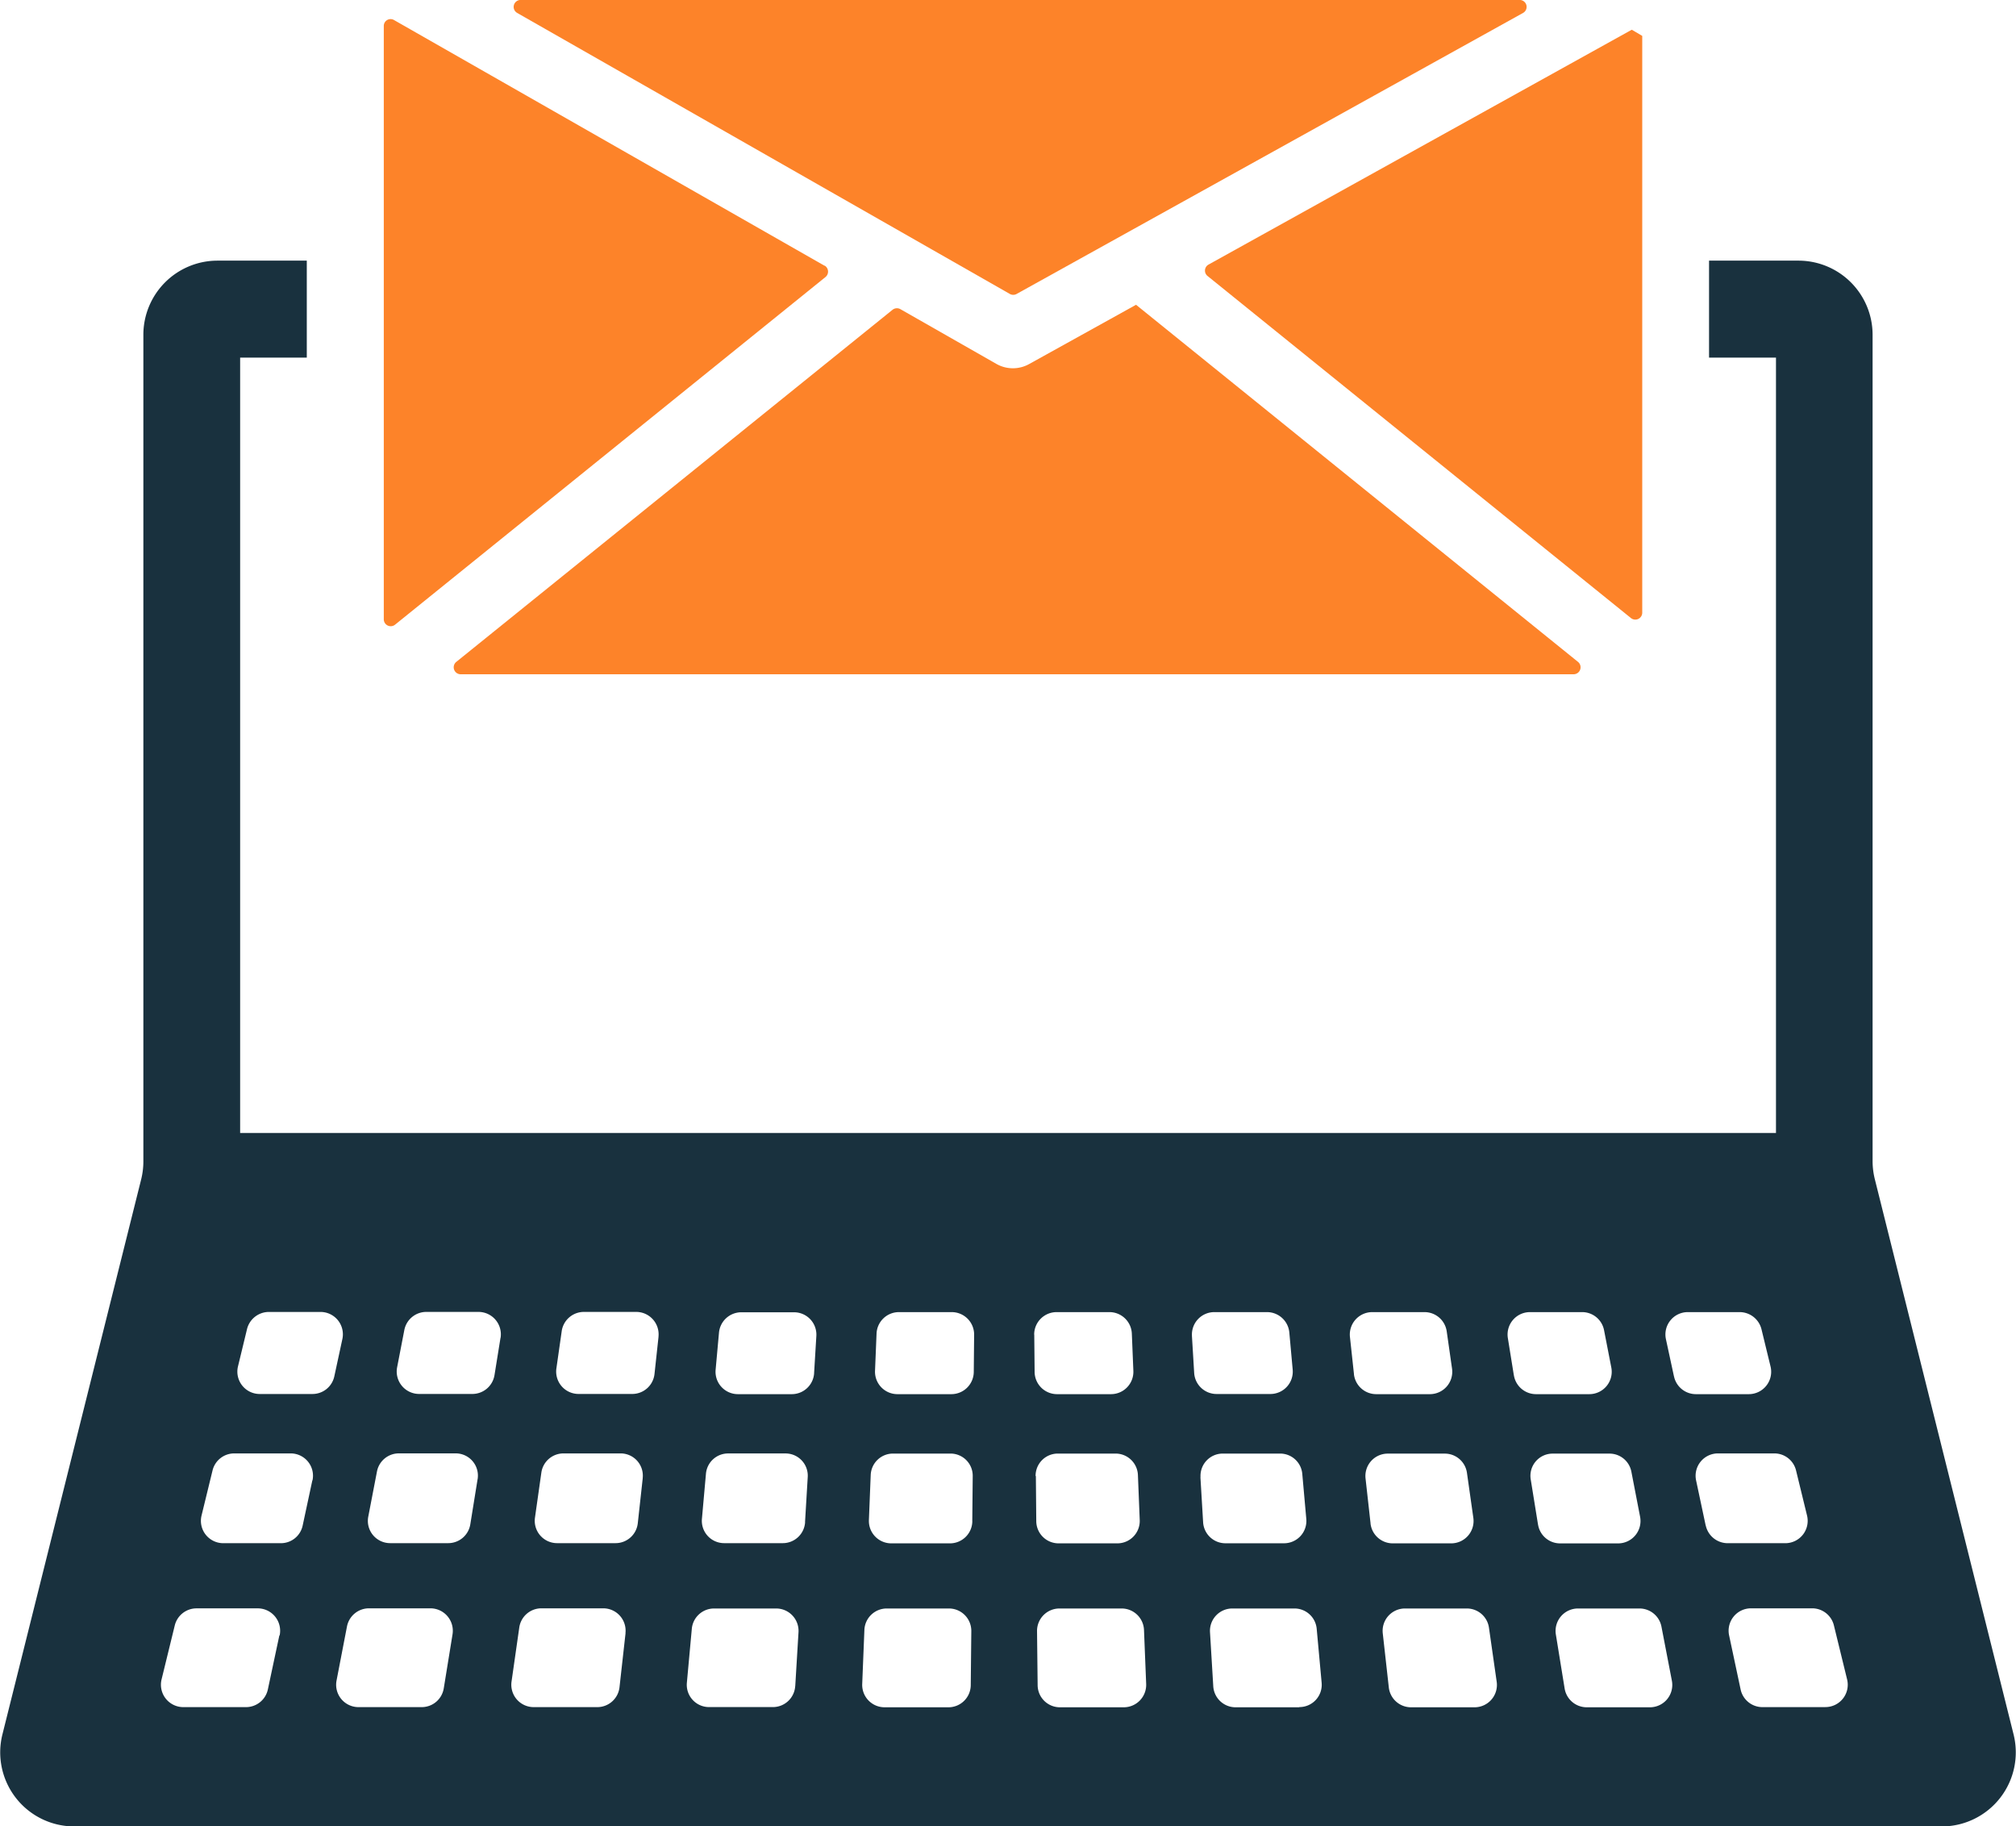
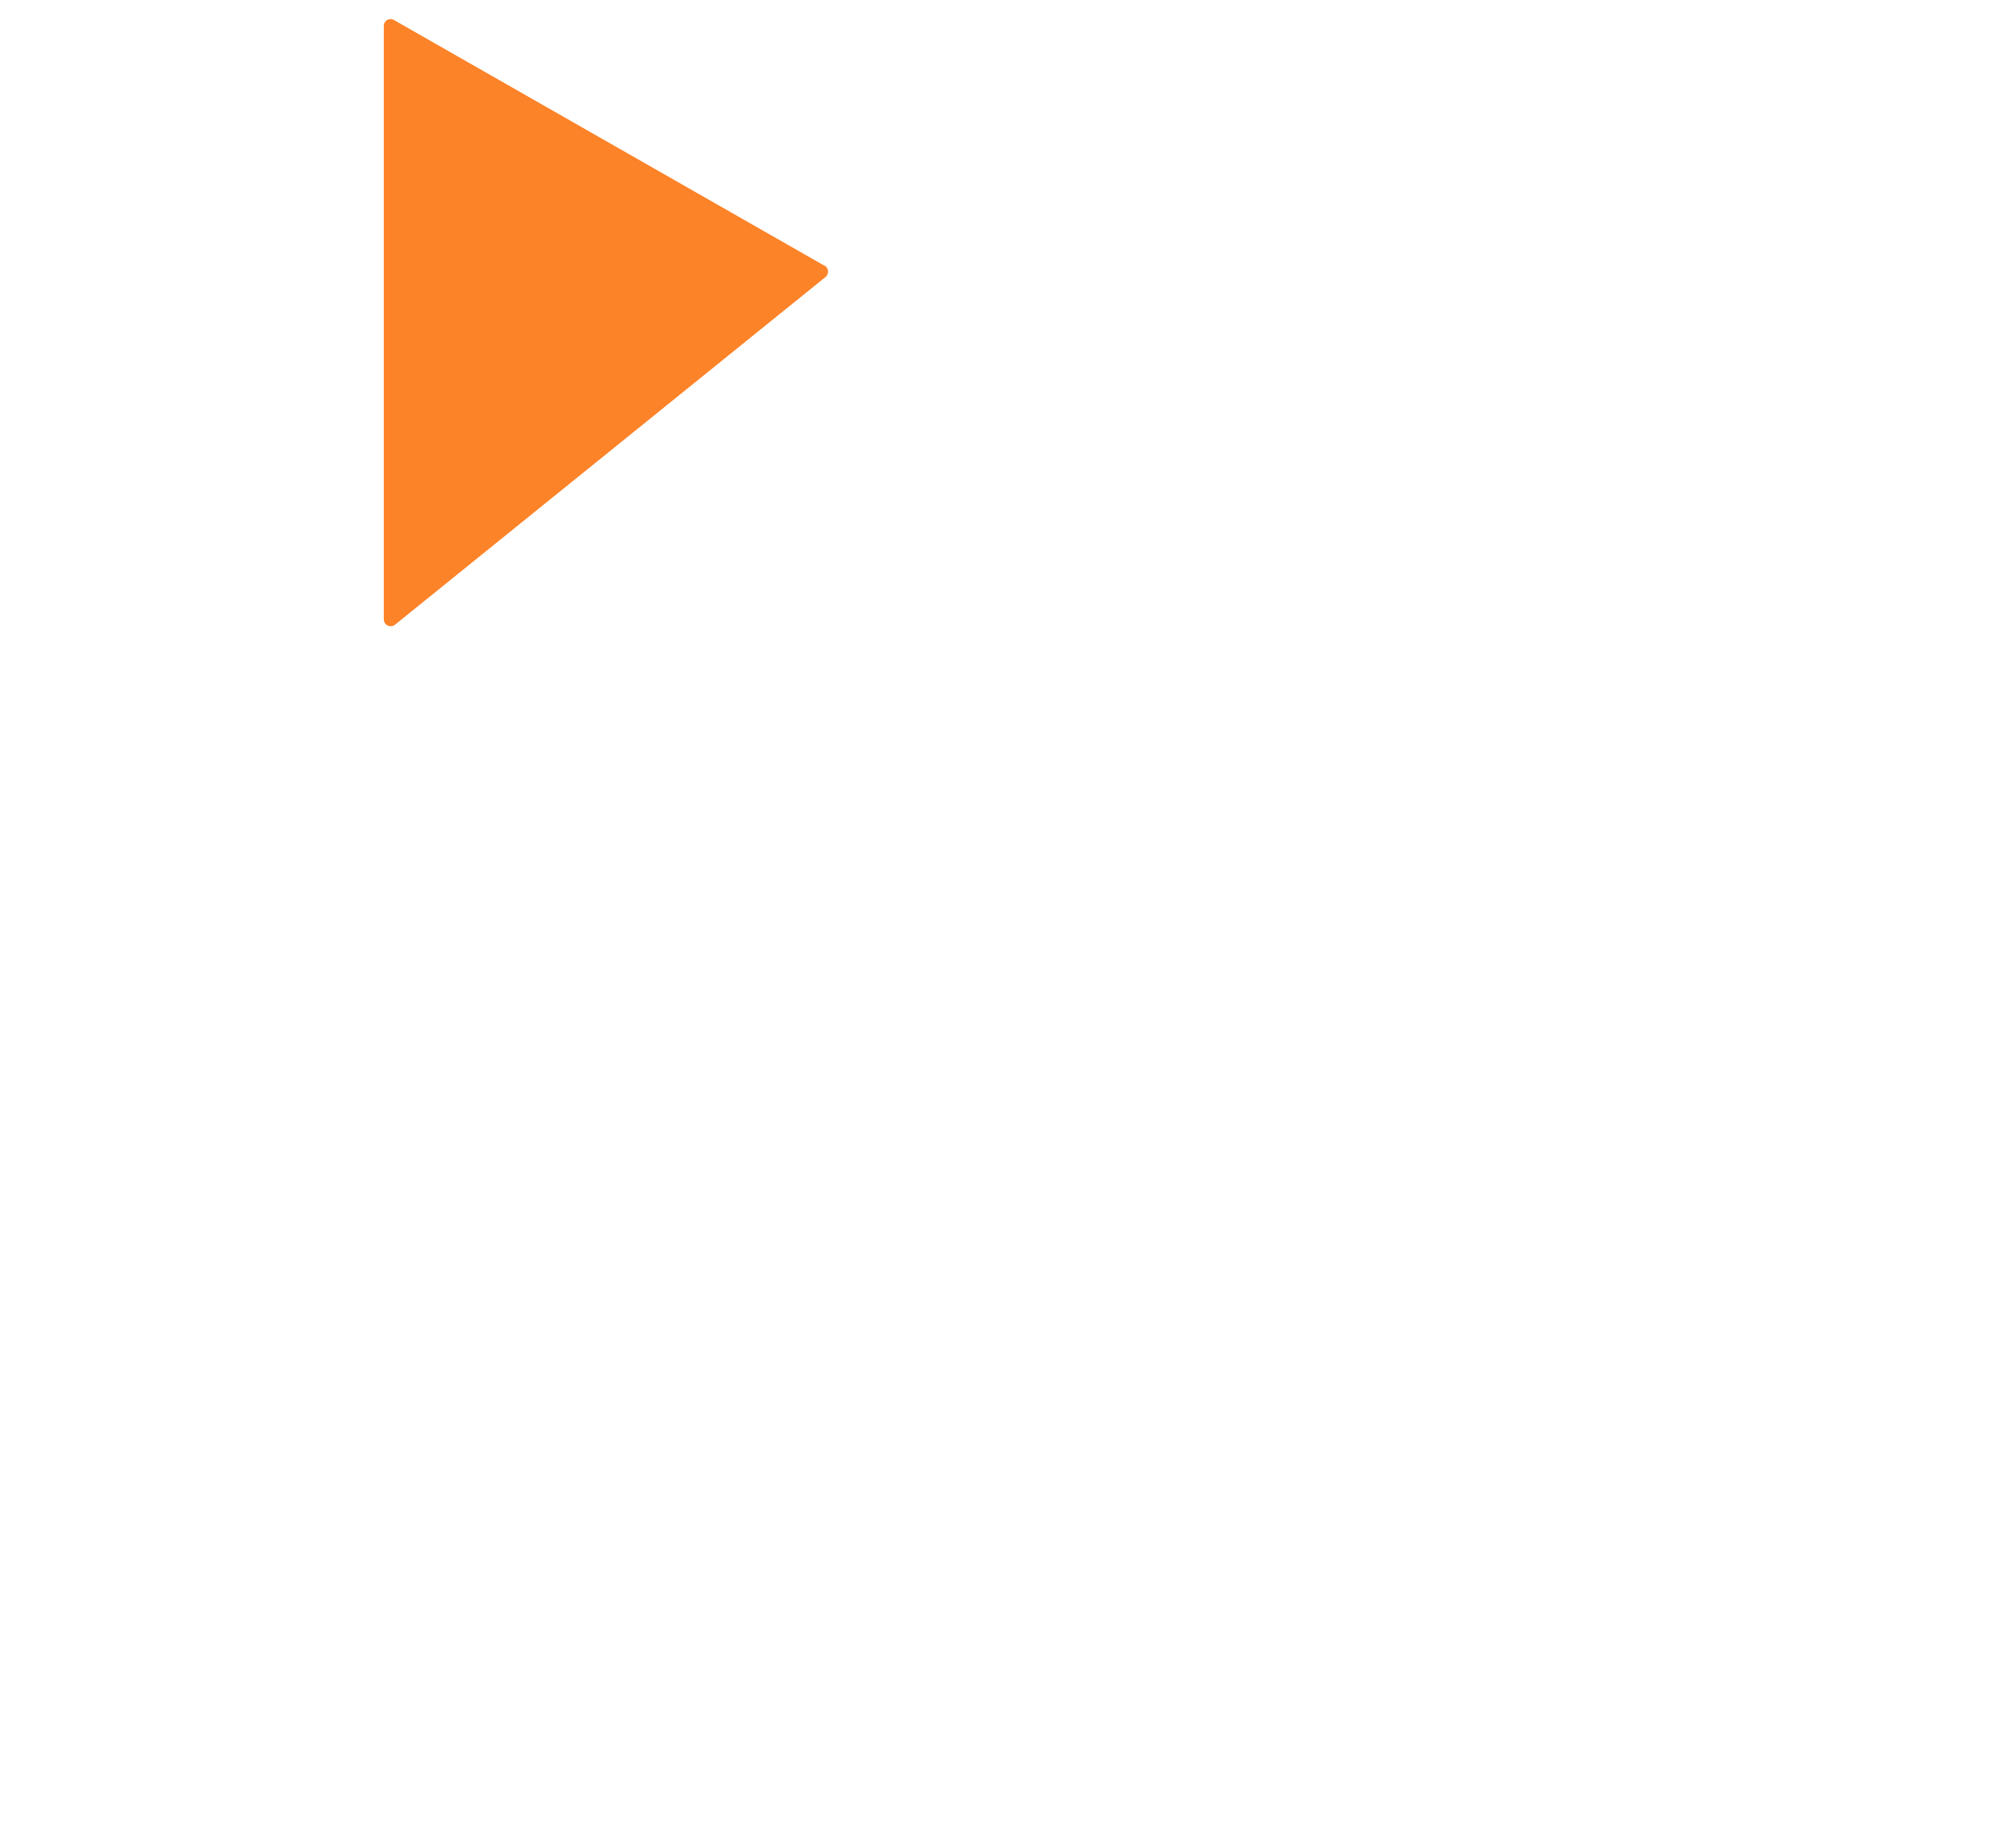
<svg xmlns="http://www.w3.org/2000/svg" width="50.06" height="45.344" viewBox="0 0 50.06 45.344">
  <g id="icon_emrkt" transform="translate(-546.47 -1731.191)">
-     <path id="Caminho_5209" data-name="Caminho 5209" d="M195.321,398.081h-1.557a.554.554,0,0,1-.542-.438l-.286-1.343a.556.556,0,0,1,.544-.672H195a.555.555,0,0,1,.538.423l.328,1.341a.555.555,0,0,1-.54.688Zm-2.967-4.51-.238-1.12a.555.555,0,0,1,.543-.669h1.4a.554.554,0,0,1,.539.422l.273,1.119a.555.555,0,0,1-.538.688H192.9a.558.558,0,0,1-.544-.44Zm-.787-3.7-.2-.926a.555.555,0,0,1,.542-.671H193.2a.56.56,0,0,1,.54.425l.225.925a.556.556,0,0,1-.539.687h-1.314a.556.556,0,0,1-.544-.44Zm-.6,8.214H189.4a.556.556,0,0,1-.548-.466l-.218-1.342a.557.557,0,0,1,.549-.645h1.527a.556.556,0,0,1,.546.45l.259,1.343a.555.555,0,0,1-.545.66Zm-2.776-4.536-.181-1.121a.551.551,0,0,1,.547-.641h1.407a.552.552,0,0,1,.545.448l.217,1.121a.556.556,0,0,1-.545.66h-1.441a.554.554,0,0,1-.548-.466Zm-.6-3.706-.149-.925a.556.556,0,0,1,.55-.644h1.294a.554.554,0,0,1,.545.45l.18.925a.556.556,0,0,1-.546.662h-1.324a.557.557,0,0,1-.549-.468Zm-.975,8.242h-1.578a.555.555,0,0,1-.552-.493l-.15-1.343a.555.555,0,0,1,.553-.617h1.534a.555.555,0,0,1,.55.478l.192,1.342a.555.555,0,0,1-.55.633Zm-2.583-4.563-.125-1.121a.555.555,0,0,1,.554-.614h1.414a.555.555,0,0,1,.55.474l.159,1.121a.555.555,0,0,1-.55.633h-1.451a.555.555,0,0,1-.552-.493Zm-.412-3.706-.1-.925a.557.557,0,0,1,.553-.617h1.3a.557.557,0,0,1,.55.478l.132.924a.556.556,0,0,1-.551.635h-1.332a.557.557,0,0,1-.553-.495Zm-1.36,8.269H180.68a.555.555,0,0,1-.553-.522l-.081-1.343a.555.555,0,0,1,.556-.588h1.54a.554.554,0,0,1,.553.5l.123,1.343a.554.554,0,0,1-.553.605Zm-2.45-5.712a.553.553,0,0,1,.553-.587h1.421a.552.552,0,0,1,.552.5l.1,1.121a.555.555,0,0,1-.553.606h-1.455a.555.555,0,0,1-.554-.522l-.067-1.12Zm-.213-3.509a.556.556,0,0,1,.554-.59h1.31a.557.557,0,0,1,.553.5l.084.926a.556.556,0,0,1-.554.607h-1.337a.557.557,0,0,1-.555-.523l-.056-.924Zm-1.693,9.221h-1.585a.553.553,0,0,1-.554-.55l-.015-1.342a.557.557,0,0,1,.555-.561h1.545a.556.556,0,0,1,.556.532l.054,1.342a.557.557,0,0,1-.556.579Zm-2.19-5.741a.552.552,0,0,1,.554-.558H177.7a.555.555,0,0,1,.556.531l.045,1.119a.556.556,0,0,1-.556.579h-1.458a.554.554,0,0,1-.555-.55l-.01-1.121Zm-.035-3.51a.557.557,0,0,1,.556-.56h1.313a.557.557,0,0,1,.556.533l.038.926a.556.556,0,0,1-.555.578h-1.343a.557.557,0,0,1-.554-.552l-.009-.925Zm-1.5.925a.557.557,0,0,1-.554.552h-1.343a.557.557,0,0,1-.555-.578l.038-.926a.556.556,0,0,1,.555-.533h1.311a.557.557,0,0,1,.557.56l-.009.925Zm-.036,3.706a.555.555,0,0,1-.555.55h-1.458a.556.556,0,0,1-.555-.579l.045-1.119a.554.554,0,0,1,.555-.531H173.6a.551.551,0,0,1,.554.558l-.011,1.121Zm-.039,4.07a.554.554,0,0,1-.555.55h-1.585a.556.556,0,0,1-.555-.579l.054-1.342a.556.556,0,0,1,.555-.532h1.545a.556.556,0,0,1,.555.561l-.014,1.342Zm-3.889-7.747a.556.556,0,0,1-.555.523h-1.338a.556.556,0,0,1-.553-.607l.084-.926a.557.557,0,0,1,.553-.5h1.31a.555.555,0,0,1,.554.59l-.056.924Zm-.224,3.7a.555.555,0,0,1-.554.522h-1.456a.554.554,0,0,1-.552-.606l.1-1.121a.552.552,0,0,1,.552-.5h1.422a.552.552,0,0,1,.553.587l-.067,1.12Zm-.246,4.07a.555.555,0,0,1-.553.522h-1.584a.553.553,0,0,1-.553-.605l.123-1.343a.555.555,0,0,1,.553-.5h1.54a.556.556,0,0,1,.556.588l-.081,1.343Zm-3.394-8.672-.1.925a.556.556,0,0,1-.553.495h-1.331a.556.556,0,0,1-.552-.635l.132-.924a.557.557,0,0,1,.55-.478h1.3a.557.557,0,0,1,.553.617Zm-.392,3.51-.123,1.121a.555.555,0,0,1-.552.493h-1.451a.555.555,0,0,1-.55-.633l.159-1.121a.555.555,0,0,1,.549-.474h1.415a.552.552,0,0,1,.552.614Zm-.427,3.849-.15,1.343a.555.555,0,0,1-.552.493h-1.579a.556.556,0,0,1-.55-.633l.192-1.342a.555.555,0,0,1,.55-.478h1.534a.555.555,0,0,1,.553.617Zm-3.105-7.332-.149.925a.557.557,0,0,1-.548.468h-1.324a.557.557,0,0,1-.546-.662l.179-.925a.556.556,0,0,1,.546-.45h1.294a.556.556,0,0,1,.55.644Zm-.569,3.51-.181,1.121a.555.555,0,0,1-.548.466h-1.441a.553.553,0,0,1-.544-.66l.216-1.121a.554.554,0,0,1,.546-.448h1.405a.552.552,0,0,1,.548.641Zm-.622,3.85-.218,1.342a.554.554,0,0,1-.547.466h-1.569a.555.555,0,0,1-.546-.66l.259-1.343a.557.557,0,0,1,.546-.45h1.527a.557.557,0,0,1,.548.645Zm-3.475-5.966h-1.314a.555.555,0,0,1-.538-.687l.224-.925a.56.56,0,0,1,.541-.425h1.284a.555.555,0,0,1,.543.671l-.2.926a.555.555,0,0,1-.544.44Zm-.006,2.144-.24,1.12a.551.551,0,0,1-.541.44h-1.431a.555.555,0,0,1-.539-.688l.273-1.119a.554.554,0,0,1,.539-.422h1.4a.554.554,0,0,1,.543.669Zm-.819,3.849-.286,1.343a.555.555,0,0,1-.541.438h-1.558a.556.556,0,0,1-.54-.688l.328-1.341a.556.556,0,0,1,.538-.423H156.4a.556.556,0,0,1,.544.672ZM200,398.759l-3.446-13.787a1.86,1.86,0,0,1-.055-.446V364.007a1.841,1.841,0,0,0-1.839-1.838h-2.222v2.407H194.1v19.251H155.963V364.576h1.655v-2.407H155.4a1.841,1.841,0,0,0-1.84,1.838v20.519a1.859,1.859,0,0,1-.053.446l-3.447,13.787a1.839,1.839,0,0,0,1.783,2.284h46.382A1.839,1.839,0,0,0,200,398.759Z" transform="translate(396.47 1375.493)" fill="#19313e" />
    <g id="Grupo_17432" data-name="Grupo 17432" transform="translate(406 1324.444)">
      <path id="Caminho_61599" data-name="Caminho 61599" d="M160.945,415.307l-10.69-6.1a.169.169,0,0,0-.255.139v14.737a.172.172,0,0,0,.28.135l10.688-8.631a.174.174,0,0,0-.023-.285Z" transform="translate(0 -1.962)" fill="#fd8329" />
-       <path id="Caminho_61600" data-name="Caminho 61600" d="M166.477,407.068l12.234,6.977a.172.172,0,0,0,.168,0l12.576-6.977a.172.172,0,0,0-.084-.322h-24.81a.172.172,0,0,0-.085.321Z" transform="translate(-13.165)" fill="#fd8329" />
-       <path id="Caminho_61601" data-name="Caminho 61601" d="M175.8,445.224l-.02-.018-2.65,1.469a.831.831,0,0,1-.819,0l-2.385-1.36a.175.175,0,0,0-.194.016L158.9,454.072a.173.173,0,0,0,.108.308h27.636a.173.173,0,0,0,.108-.308L175.8,445.224Z" transform="translate(-7.099 -30.893)" fill="#fd8329" />
-       <path id="Caminho_61602" data-name="Caminho 61602" d="M253.728,416.329a.171.171,0,0,0-.024.283l10.514,8.493a.172.172,0,0,0,.28-.135V410.651l-.26-.153-10.51,5.831Z" transform="translate(-83.249 -3.013)" fill="#fd8329" />
    </g>
  </g>
</svg>